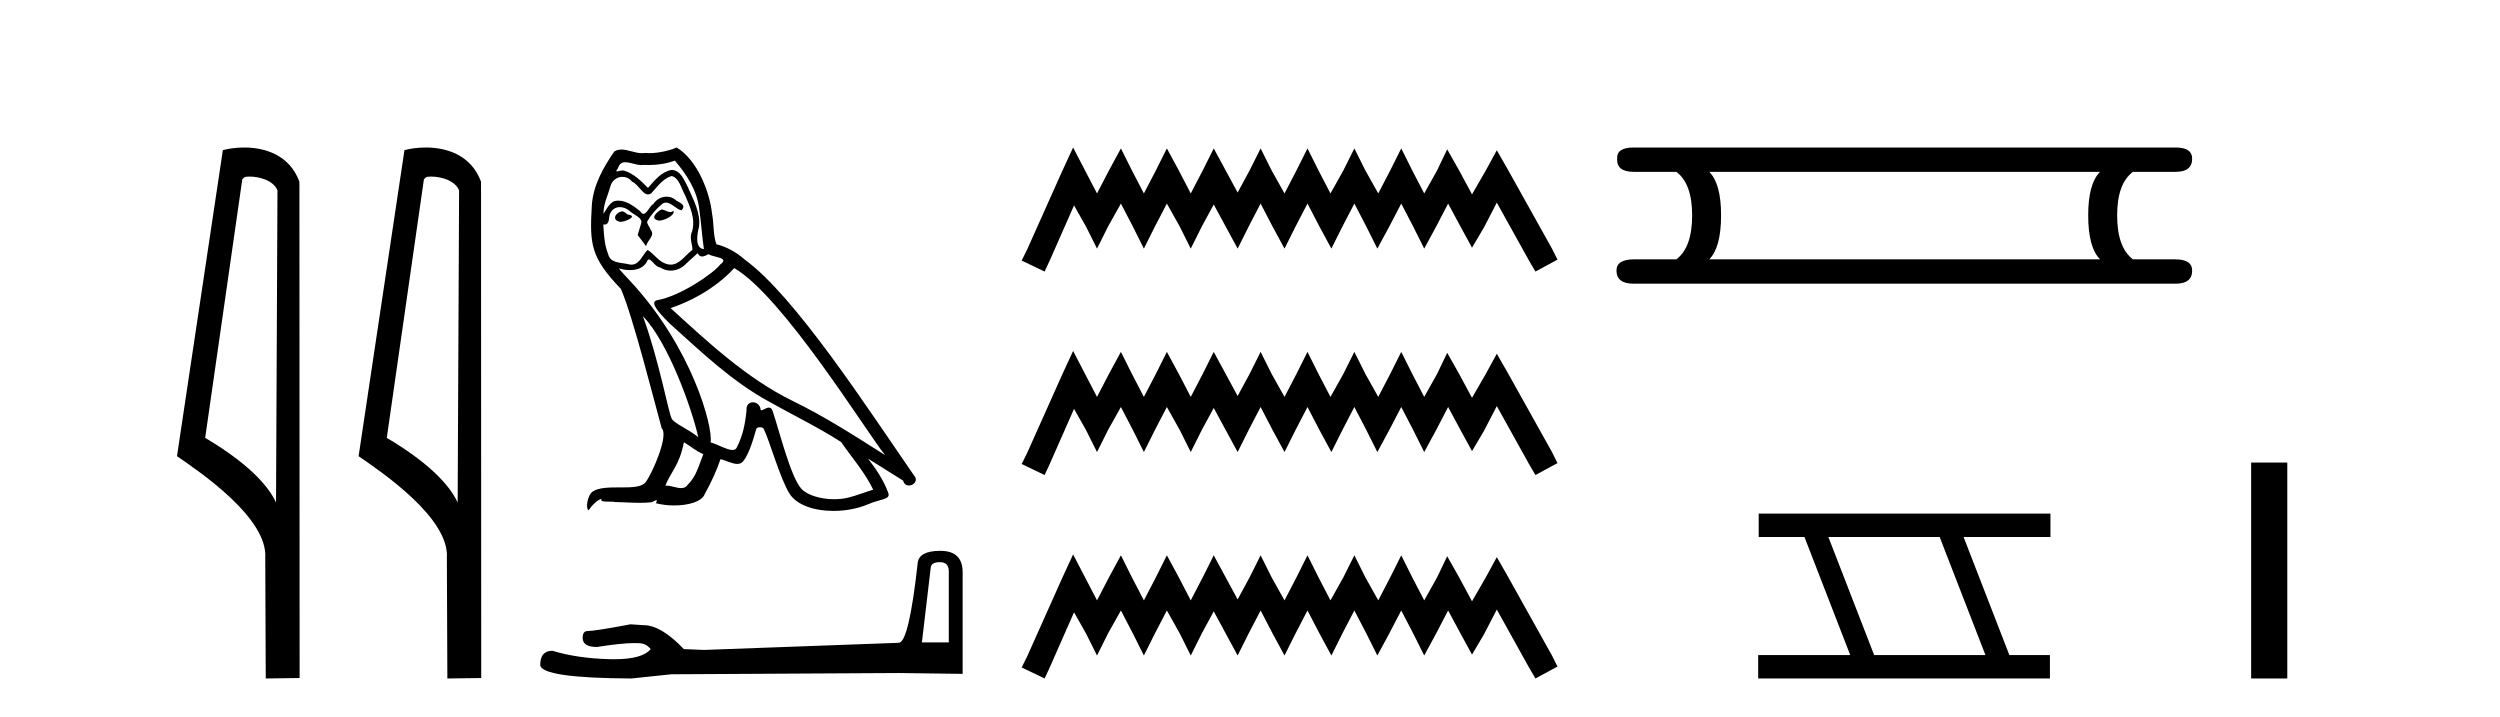
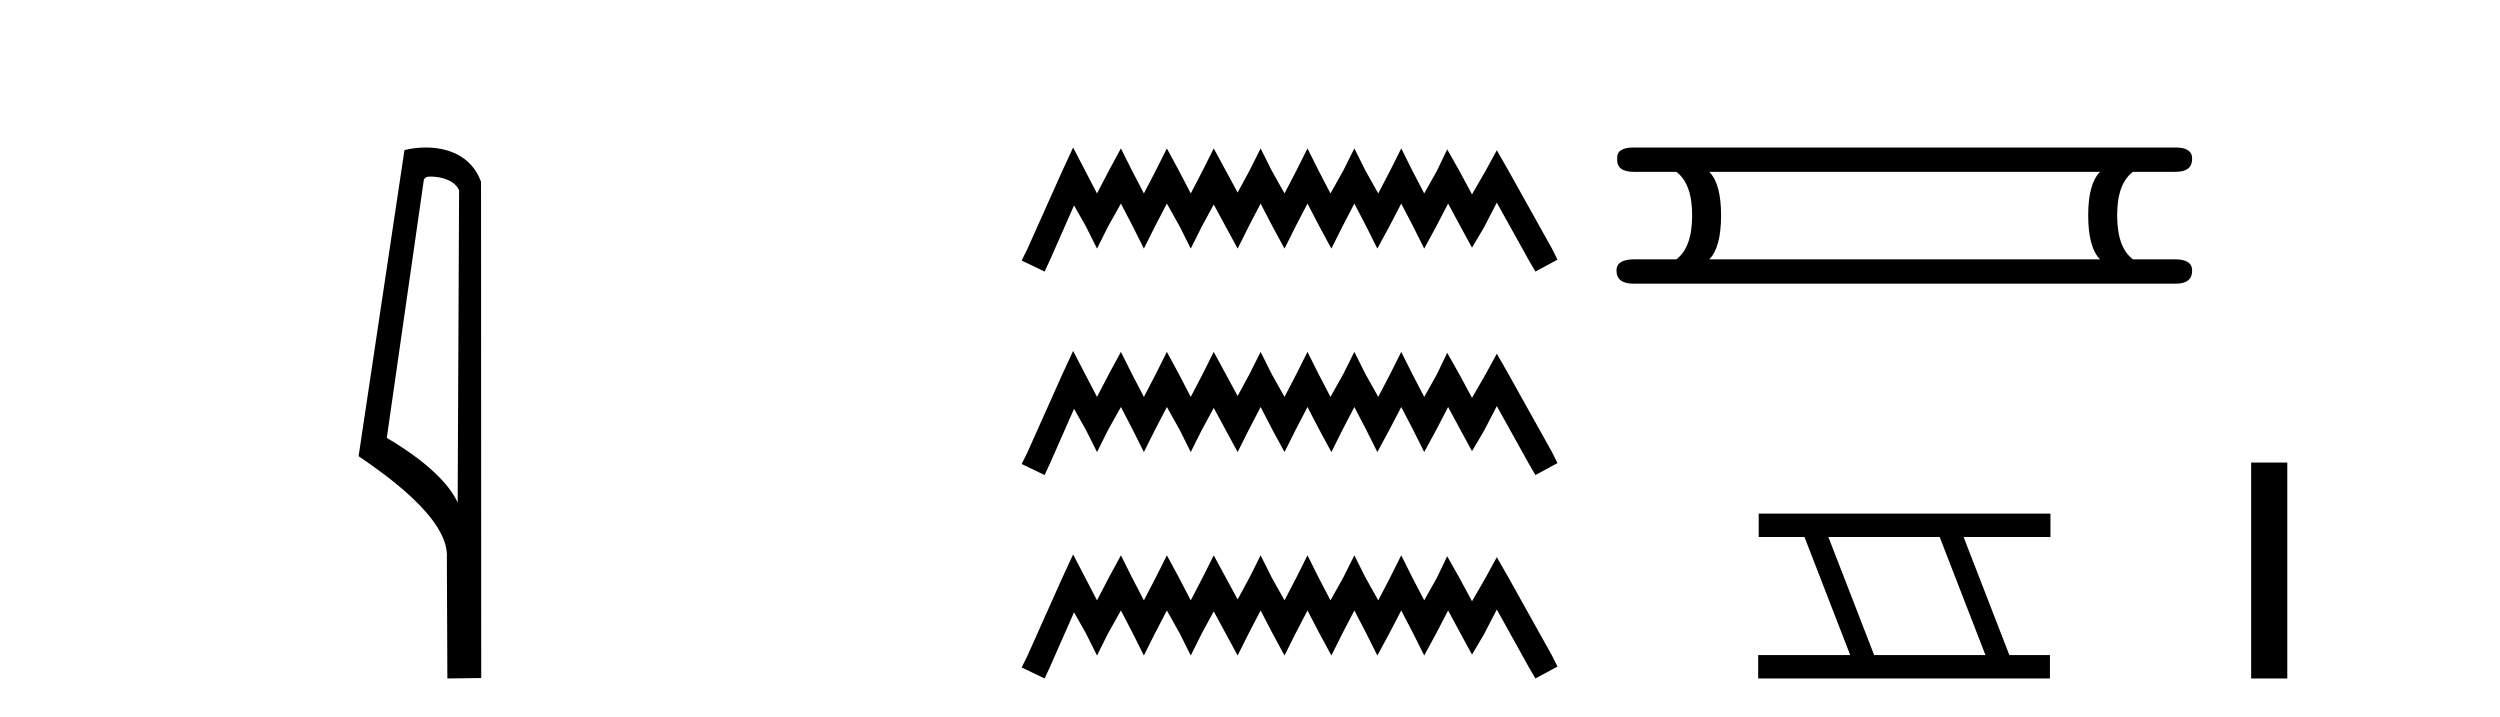
<svg xmlns="http://www.w3.org/2000/svg" width="143.0" height="41.0">
-   <path d="M 14.259 10.1 C 14.884 10.1 15.648 10.34 15.871 10.89 L 15.789 28.751 L 15.789 28.751 C 15.473 28.034 14.531 26.699 11.736 25.046 L 13.858 10.263 C 13.958 10.157 13.955 10.1 14.259 10.1 ZM 15.789 28.751 L 15.789 28.751 C 15.789 28.751 15.789 28.751 15.789 28.751 L 15.789 28.751 L 15.789 28.751 ZM 13.962 8.437 C 13.484 8.437 13.053 8.505 12.747 8.588 L 10.124 26.094 C 11.512 27.044 15.325 29.648 15.173 31.91 L 15.201 38.809 L 17.138 38.783 L 17.127 10.393 C 16.551 8.837 15.12 8.437 13.962 8.437 Z" style="fill:#000000;stroke:none" />
  <path d="M 24.648 10.1 C 25.272 10.1 26.037 10.34 26.26 10.89 L 26.178 28.751 L 26.178 28.751 C 25.861 28.034 24.92 26.699 22.124 25.046 L 24.247 10.263 C 24.346 10.157 24.344 10.1 24.648 10.1 ZM 26.178 28.751 L 26.178 28.751 C 26.178 28.751 26.178 28.751 26.178 28.751 L 26.178 28.751 L 26.178 28.751 ZM 24.351 8.437 C 23.872 8.437 23.441 8.505 23.135 8.588 L 20.512 26.094 C 21.9 27.044 25.713 29.648 25.561 31.91 L 25.589 38.809 L 27.526 38.783 L 27.515 10.393 C 26.939 8.837 25.508 8.437 24.351 8.437 Z" style="fill:#000000;stroke:none" />
-   <path d="M 37.838 11.984 C 37.526 12.134 37.145 12.55 37.722 12.62 C 38 12.608 38.635 12.319 38.52 12.053 L 38.52 12.053 C 38.46 12.11 38.399 12.131 38.338 12.131 C 38.174 12.131 38.006 11.984 37.838 11.984 ZM 35.562 12.088 C 35.18 12.18 34.984 12.596 35.469 12.689 C 35.477 12.69 35.485 12.69 35.494 12.69 C 35.774 12.69 36.535 12.351 35.908 12.273 C 35.804 12.204 35.7 12.088 35.562 12.088 ZM 38.6 9.188 C 39.282 9.985 39.883 10.909 39.998 11.973 C 40.114 12.735 40.149 13.498 40.264 14.249 C 39.721 14.203 39.883 13.359 39.987 12.955 C 40.079 12.157 39.652 11.418 39.351 10.713 C 39.143 10.332 38.947 9.731 38.416 9.719 C 37.826 9.823 37.445 10.32 37.064 10.748 C 36.671 10.355 36.255 9.927 35.712 9.766 C 35.683 9.755 35.651 9.751 35.618 9.751 C 35.496 9.751 35.354 9.805 35.288 9.805 C 35.232 9.805 35.232 9.765 35.354 9.615 C 35.427 9.356 35.579 9.28 35.768 9.28 C 36.043 9.28 36.395 9.443 36.691 9.443 C 36.736 9.443 36.779 9.439 36.821 9.431 C 36.918 9.436 37.016 9.439 37.114 9.439 C 37.619 9.439 38.126 9.362 38.6 9.188 ZM 38.416 10.066 C 38.866 10.182 38.97 10.805 39.19 11.175 C 39.467 11.822 39.802 12.527 39.583 13.255 C 39.409 13.602 39.629 14.041 39.606 14.295 C 39.22 14.566 38.882 15.137 38.37 15.137 C 38.314 15.137 38.256 15.13 38.196 15.115 C 37.688 15.011 37.433 14.526 37.041 14.295 C 36.756 14.569 36.588 15.138 36.119 15.138 C 36.055 15.138 35.985 15.128 35.908 15.104 C 35.481 15.011 34.914 15.058 34.787 14.538 C 34.568 14.006 34.545 13.417 34.51 12.839 L 34.51 12.839 C 34.536 12.844 34.559 12.846 34.581 12.846 C 34.814 12.846 34.836 12.575 34.857 12.342 C 34.946 12.004 35.189 11.847 35.458 11.847 C 35.639 11.847 35.833 11.918 36.001 12.053 C 36.197 12.273 36.798 12.446 36.671 12.793 C 36.613 13.001 36.544 13.22 36.474 13.44 L 36.96 14.087 C 37.006 13.752 37.503 13.475 37.214 13.14 C 37.168 12.989 36.994 12.793 37.017 12.677 C 37.225 12.308 37.503 11.984 37.826 11.707 C 37.914 11.622 38.002 11.588 38.091 11.588 C 38.401 11.588 38.712 11.994 38.982 12.03 C 39.247 11.741 38.959 11.626 38.693 11.476 C 38.528 11.32 38.329 11.249 38.131 11.249 C 37.842 11.249 37.554 11.4 37.376 11.661 C 37.156 11.792 37.003 12.231 36.811 12.231 C 36.75 12.231 36.685 12.187 36.613 12.076 C 36.26 11.794 35.837 11.477 35.375 11.477 C 35.307 11.477 35.238 11.484 35.169 11.499 C 34.842 11.566 34.548 12.228 34.523 12.228 C 34.522 12.228 34.522 12.228 34.522 12.227 C 34.51 11.684 34.764 11.198 34.914 10.667 C 34.998 10.318 35.298 10.116 35.603 10.116 C 35.802 10.116 36.005 10.202 36.151 10.39 C 36.495 10.517 36.747 11.122 37.07 11.122 C 37.127 11.122 37.186 11.103 37.249 11.06 C 37.607 10.678 37.896 10.228 38.416 10.066 ZM 36.775 18.085 C 38.242 19.599 39.594 23.435 39.941 25.006 C 39.375 24.544 38.6 24.243 38.427 23.955 C 38.242 23.654 37.734 20.731 36.775 18.085 ZM 41.997 15.335 C 44.771 16.929 49.6 24.775 50.629 26.034 C 48.896 24.937 47.185 23.827 45.325 22.926 C 42.714 21.644 40.484 19.564 38.358 17.623 C 40.114 17.033 41.373 16.04 41.997 15.335 ZM 39.12 25.295 C 39.49 25.514 39.825 25.815 40.23 25.977 C 39.987 26.577 39.837 27.248 39.34 27.721 C 39.247 27.871 39.113 27.919 38.961 27.919 C 38.698 27.919 38.379 27.777 38.112 27.777 C 38.094 27.777 38.075 27.778 38.057 27.779 C 38.381 26.97 38.866 26.612 39.12 25.295 ZM 39.906 14.48 C 39.976 14.625 40.065 14.672 40.16 14.672 C 40.285 14.672 40.418 14.59 40.53 14.538 C 40.807 14.734 41.766 14.711 41.2 15.127 C 40.842 15.612 38.928 16.936 37.598 17.169 C 37.024 17.27 37.988 18.177 38.3 18.501 C 40.102 20.118 41.87 21.829 44.031 22.996 C 45.383 23.758 46.804 24.44 48.11 25.283 C 48.734 26.185 49.473 27.017 49.947 28.01 C 49.473 28.149 49.011 28.345 48.526 28.461 C 48.27 28.526 47.992 28.556 47.714 28.556 C 46.951 28.556 46.184 28.328 45.845 27.964 C 45.221 27.305 44.539 24.498 44.181 23.469 C 44.13 23.354 44.058 23.315 43.98 23.315 C 43.824 23.315 43.643 23.468 43.553 23.468 C 43.535 23.468 43.521 23.461 43.511 23.446 C 43.488 23.162 43.269 23.011 43.065 23.011 C 42.862 23.011 42.674 23.159 42.702 23.469 C 42.633 24.197 42.494 24.925 42.148 25.584 C 42.105 25.696 42.016 25.739 41.9 25.739 C 41.571 25.739 41.02 25.4 40.646 25.306 C 40.796 24.417 39.583 19.864 36.024 16.051 C 35.899 15.917 35.357 15.345 35.405 15.345 C 35.41 15.345 35.423 15.353 35.446 15.37 C 35.628 15.417 35.833 15.45 36.036 15.45 C 36.426 15.45 36.808 15.33 37.006 14.965 C 37.036 14.875 37.074 14.84 37.117 14.84 C 37.276 14.84 37.515 15.3 37.768 15.3 C 37.952 15.423 38.158 15.479 38.362 15.479 C 38.697 15.479 39.029 15.328 39.259 15.069 C 39.479 14.873 39.687 14.676 39.906 14.48 ZM 38.704 8.437 C 38.341 8.598 37.705 8.76 37.135 8.76 C 37.051 8.76 36.97 8.756 36.89 8.749 C 36.836 8.759 36.781 8.763 36.726 8.763 C 36.337 8.763 35.918 8.554 35.542 8.554 C 35.398 8.554 35.261 8.584 35.134 8.668 C 34.499 9.592 33.921 10.621 33.851 11.765 C 33.724 13.96 33.782 14.722 35.515 16.525 C 36.197 18.073 37.468 23.123 37.849 24.498 C 38.265 24.891 37.329 27.04 36.937 27.571 C 36.723 27.866 36.159 27.88 35.554 27.88 C 35.489 27.88 35.422 27.88 35.356 27.88 C 34.812 27.88 34.261 27.892 33.921 28.103 C 33.597 28.311 33.482 29.085 33.667 29.189 C 33.84 28.923 34.187 28.565 34.429 28.53 L 34.429 28.53 C 34.198 28.773 35.007 28.657 35.18 28.715 C 35.648 28.723 36.12 28.762 36.595 28.762 C 36.824 28.762 37.054 28.753 37.283 28.727 C 37.387 28.681 37.499 28.61 37.547 28.61 C 37.585 28.61 37.585 28.653 37.514 28.784 C 37.841 28.87 38.209 28.912 38.568 28.912 C 39.376 28.912 40.142 28.696 40.31 28.264 C 40.657 27.629 40.981 26.959 41.212 26.266 C 41.507 26.328 41.878 26.536 42.175 26.536 C 42.262 26.536 42.343 26.518 42.413 26.473 C 42.737 26.254 43.072 25.226 43.257 24.544 C 43.275 24.473 43.371 24.438 43.468 24.438 C 43.562 24.438 43.656 24.47 43.684 24.532 C 44.031 25.226 44.609 27.352 45.163 28.241 C 45.582 28.901 46.596 29.225 47.675 29.225 C 48.355 29.225 49.06 29.097 49.658 28.842 C 50.409 28.519 50.964 28.588 50.802 28.172 C 50.548 27.479 50.109 26.82 49.647 26.231 L 49.647 26.231 C 50.317 26.647 50.987 27.074 51.657 27.49 C 51.712 27.692 51.851 27.772 51.993 27.772 C 52.267 27.772 52.551 27.475 52.269 27.178 C 49.647 23.388 45.475 16.929 42.587 14.838 C 42.125 14.434 41.581 14.122 40.981 13.971 C 40.784 13.463 40.842 12.781 40.726 12.204 C 40.611 11.06 39.918 9.165 38.704 8.437 Z" style="fill:#000000;stroke:none" />
-   <path d="M 53.766 32.156 Q 54.271 32.156 54.271 32.685 L 54.271 36.744 L 52.733 36.744 L 53.238 32.468 Q 53.262 32.156 53.766 32.156 ZM 53.79 31.508 Q 52.565 31.508 52.493 32.204 Q 51.989 36.744 51.412 36.768 L 40.268 37.176 L 39.115 37.128 Q 37.818 35.759 36.809 35.759 Q 36.449 35.735 36.065 35.711 Q 34.023 36.095 33.615 36.095 Q 33.327 36.095 33.327 36.48 Q 33.327 37.008 34.143 37.008 Q 35.545 36.784 36.294 36.784 Q 36.43 36.784 36.545 36.792 Q 36.953 36.792 37.218 37.128 Q 36.749 37.708 35.121 37.708 Q 34.996 37.708 34.864 37.704 Q 33.014 37.656 31.597 37.224 Q 30.901 37.224 30.901 38.041 Q 30.973 38.785 36.113 38.809 L 38.394 38.569 L 51.412 38.497 L 55.063 38.545 L 55.063 32.685 Q 55.039 31.508 53.79 31.508 Z" style="fill:#000000;stroke:none" />
  <path d="M 61.382 8.437 L 60.751 9.804 L 58.753 14.272 L 58.438 14.903 L 59.752 15.534 L 60.068 14.851 L 61.435 11.749 L 62.118 12.958 L 62.749 14.22 L 63.38 12.958 L 64.116 11.644 L 64.799 12.958 L 65.43 14.22 L 66.061 12.958 L 66.745 11.644 L 67.481 12.958 L 68.111 14.22 L 68.742 12.958 L 69.426 11.696 L 70.109 12.958 L 70.793 14.22 L 71.424 12.958 L 72.107 11.644 L 72.79 12.958 L 73.474 14.22 L 74.105 12.958 L 74.788 11.644 L 75.472 12.958 L 76.155 14.22 L 76.786 12.958 L 77.469 11.644 L 78.153 12.958 L 78.784 14.22 L 79.467 12.958 L 80.151 11.644 L 80.834 12.958 L 81.465 14.22 L 82.149 12.958 L 82.832 11.644 L 83.568 13.011 L 84.199 14.167 L 84.882 13.011 L 85.618 11.591 L 87.458 14.903 L 87.826 15.534 L 89.088 14.851 L 88.773 14.22 L 86.249 9.699 L 85.618 8.595 L 84.987 9.751 L 84.199 11.118 L 83.463 9.751 L 82.779 8.542 L 82.201 9.751 L 81.465 11.065 L 80.782 9.751 L 80.151 8.489 L 79.52 9.751 L 78.836 11.065 L 78.1 9.751 L 77.469 8.489 L 76.839 9.751 L 76.103 11.065 L 75.419 9.751 L 74.788 8.489 L 74.157 9.751 L 73.474 11.065 L 72.738 9.751 L 72.107 8.489 L 71.476 9.751 L 70.793 11.013 L 70.109 9.751 L 69.426 8.489 L 68.795 9.751 L 68.111 11.065 L 67.428 9.751 L 66.745 8.489 L 66.114 9.751 L 65.43 11.065 L 64.747 9.751 L 64.116 8.489 L 63.432 9.751 L 62.749 11.065 L 62.065 9.751 L 61.382 8.437 ZM 61.382 20.074 L 60.751 21.441 L 58.753 25.91 L 58.438 26.541 L 59.752 27.172 L 60.068 26.488 L 61.435 23.386 L 62.118 24.596 L 62.749 25.857 L 63.38 24.596 L 64.116 23.281 L 64.799 24.596 L 65.43 25.857 L 66.061 24.596 L 66.745 23.281 L 67.481 24.596 L 68.111 25.857 L 68.742 24.596 L 69.426 23.334 L 70.109 24.596 L 70.793 25.857 L 71.424 24.596 L 72.107 23.281 L 72.79 24.596 L 73.474 25.857 L 74.105 24.596 L 74.788 23.281 L 75.472 24.596 L 76.155 25.857 L 76.786 24.596 L 77.469 23.281 L 78.153 24.596 L 78.784 25.857 L 79.467 24.596 L 80.151 23.281 L 80.834 24.596 L 81.465 25.857 L 82.149 24.596 L 82.832 23.281 L 83.568 24.648 L 84.199 25.805 L 84.882 24.648 L 85.618 23.229 L 87.458 26.541 L 87.826 27.172 L 89.088 26.488 L 88.773 25.857 L 86.249 21.336 L 85.618 20.232 L 84.987 21.389 L 84.199 22.756 L 83.463 21.389 L 82.779 20.18 L 82.201 21.389 L 81.465 22.703 L 80.782 21.389 L 80.151 20.127 L 79.52 21.389 L 78.836 22.703 L 78.1 21.389 L 77.469 20.127 L 76.839 21.389 L 76.103 22.703 L 75.419 21.389 L 74.788 20.127 L 74.157 21.389 L 73.474 22.703 L 72.738 21.389 L 72.107 20.127 L 71.476 21.389 L 70.793 22.65 L 70.109 21.389 L 69.426 20.127 L 68.795 21.389 L 68.111 22.703 L 67.428 21.389 L 66.745 20.127 L 66.114 21.389 L 65.43 22.703 L 64.747 21.389 L 64.116 20.127 L 63.432 21.389 L 62.749 22.703 L 62.065 21.389 L 61.382 20.074 ZM 61.382 31.712 L 60.751 33.079 L 58.753 37.548 L 58.438 38.178 L 59.752 38.809 L 60.068 38.126 L 61.435 35.024 L 62.118 36.233 L 62.749 37.495 L 63.38 36.233 L 64.116 34.919 L 64.799 36.233 L 65.43 37.495 L 66.061 36.233 L 66.745 34.919 L 67.481 36.233 L 68.111 37.495 L 68.742 36.233 L 69.426 34.971 L 70.109 36.233 L 70.793 37.495 L 71.424 36.233 L 72.107 34.919 L 72.79 36.233 L 73.474 37.495 L 74.105 36.233 L 74.788 34.919 L 75.472 36.233 L 76.155 37.495 L 76.786 36.233 L 77.469 34.919 L 78.153 36.233 L 78.784 37.495 L 79.467 36.233 L 80.151 34.919 L 80.834 36.233 L 81.465 37.495 L 82.149 36.233 L 82.832 34.919 L 83.568 36.286 L 84.199 37.442 L 84.882 36.286 L 85.618 34.866 L 87.458 38.178 L 87.826 38.809 L 89.088 38.126 L 88.773 37.495 L 86.249 32.974 L 85.618 31.87 L 84.987 33.026 L 84.199 34.393 L 83.463 33.026 L 82.779 31.817 L 82.201 33.026 L 81.465 34.341 L 80.782 33.026 L 80.151 31.764 L 79.52 33.026 L 78.836 34.341 L 78.1 33.026 L 77.469 31.764 L 76.839 33.026 L 76.103 34.341 L 75.419 33.026 L 74.788 31.764 L 74.157 33.026 L 73.474 34.341 L 72.738 33.026 L 72.107 31.764 L 71.476 33.026 L 70.793 34.288 L 70.109 33.026 L 69.426 31.764 L 68.795 33.026 L 68.111 34.341 L 67.428 33.026 L 66.745 31.764 L 66.114 33.026 L 65.43 34.341 L 64.747 33.026 L 64.116 31.764 L 63.432 33.026 L 62.749 34.341 L 62.065 33.026 L 61.382 31.712 Z" style="fill:#000000;stroke:none" />
  <path d="M 120.123 9.829 Q 119.445 10.507 119.445 12.313 Q 119.445 14.157 120.123 14.834 L 97.769 14.834 Q 98.446 14.157 98.446 12.313 Q 98.446 10.507 97.769 9.829 ZM 93.441 8.437 Q 92.463 8.437 92.501 9.077 Q 92.463 9.829 93.441 9.829 L 95.887 9.829 Q 96.791 10.507 96.791 12.313 Q 96.791 14.157 95.887 14.834 L 93.479 14.834 Q 92.463 14.834 92.463 15.474 Q 92.463 16.227 93.441 16.227 L 124.45 16.227 Q 125.391 16.227 125.391 15.474 Q 125.391 14.834 124.413 14.834 L 122.004 14.834 Q 121.101 14.157 121.101 12.313 Q 121.101 10.507 122.004 9.829 L 124.45 9.829 Q 125.391 9.829 125.391 9.077 Q 125.391 8.437 124.45 8.437 Z" style="fill:#000000;stroke:none" />
  <path d="M 110.95 30.718 L 113.568 37.471 L 107.202 37.471 L 104.584 30.718 ZM 100.598 29.379 L 100.598 30.718 L 103.216 30.718 L 105.833 37.471 L 100.568 37.471 L 100.568 38.809 L 117.256 38.809 L 117.256 37.471 L 114.936 37.471 L 112.318 30.718 L 117.286 30.718 L 117.286 29.379 Z" style="fill:#000000;stroke:none" />
  <path d="M 128.766 26.458 L 128.766 38.809 L 130.833 38.809 L 130.833 26.458 Z" style="fill:#000000;stroke:none" />
</svg>